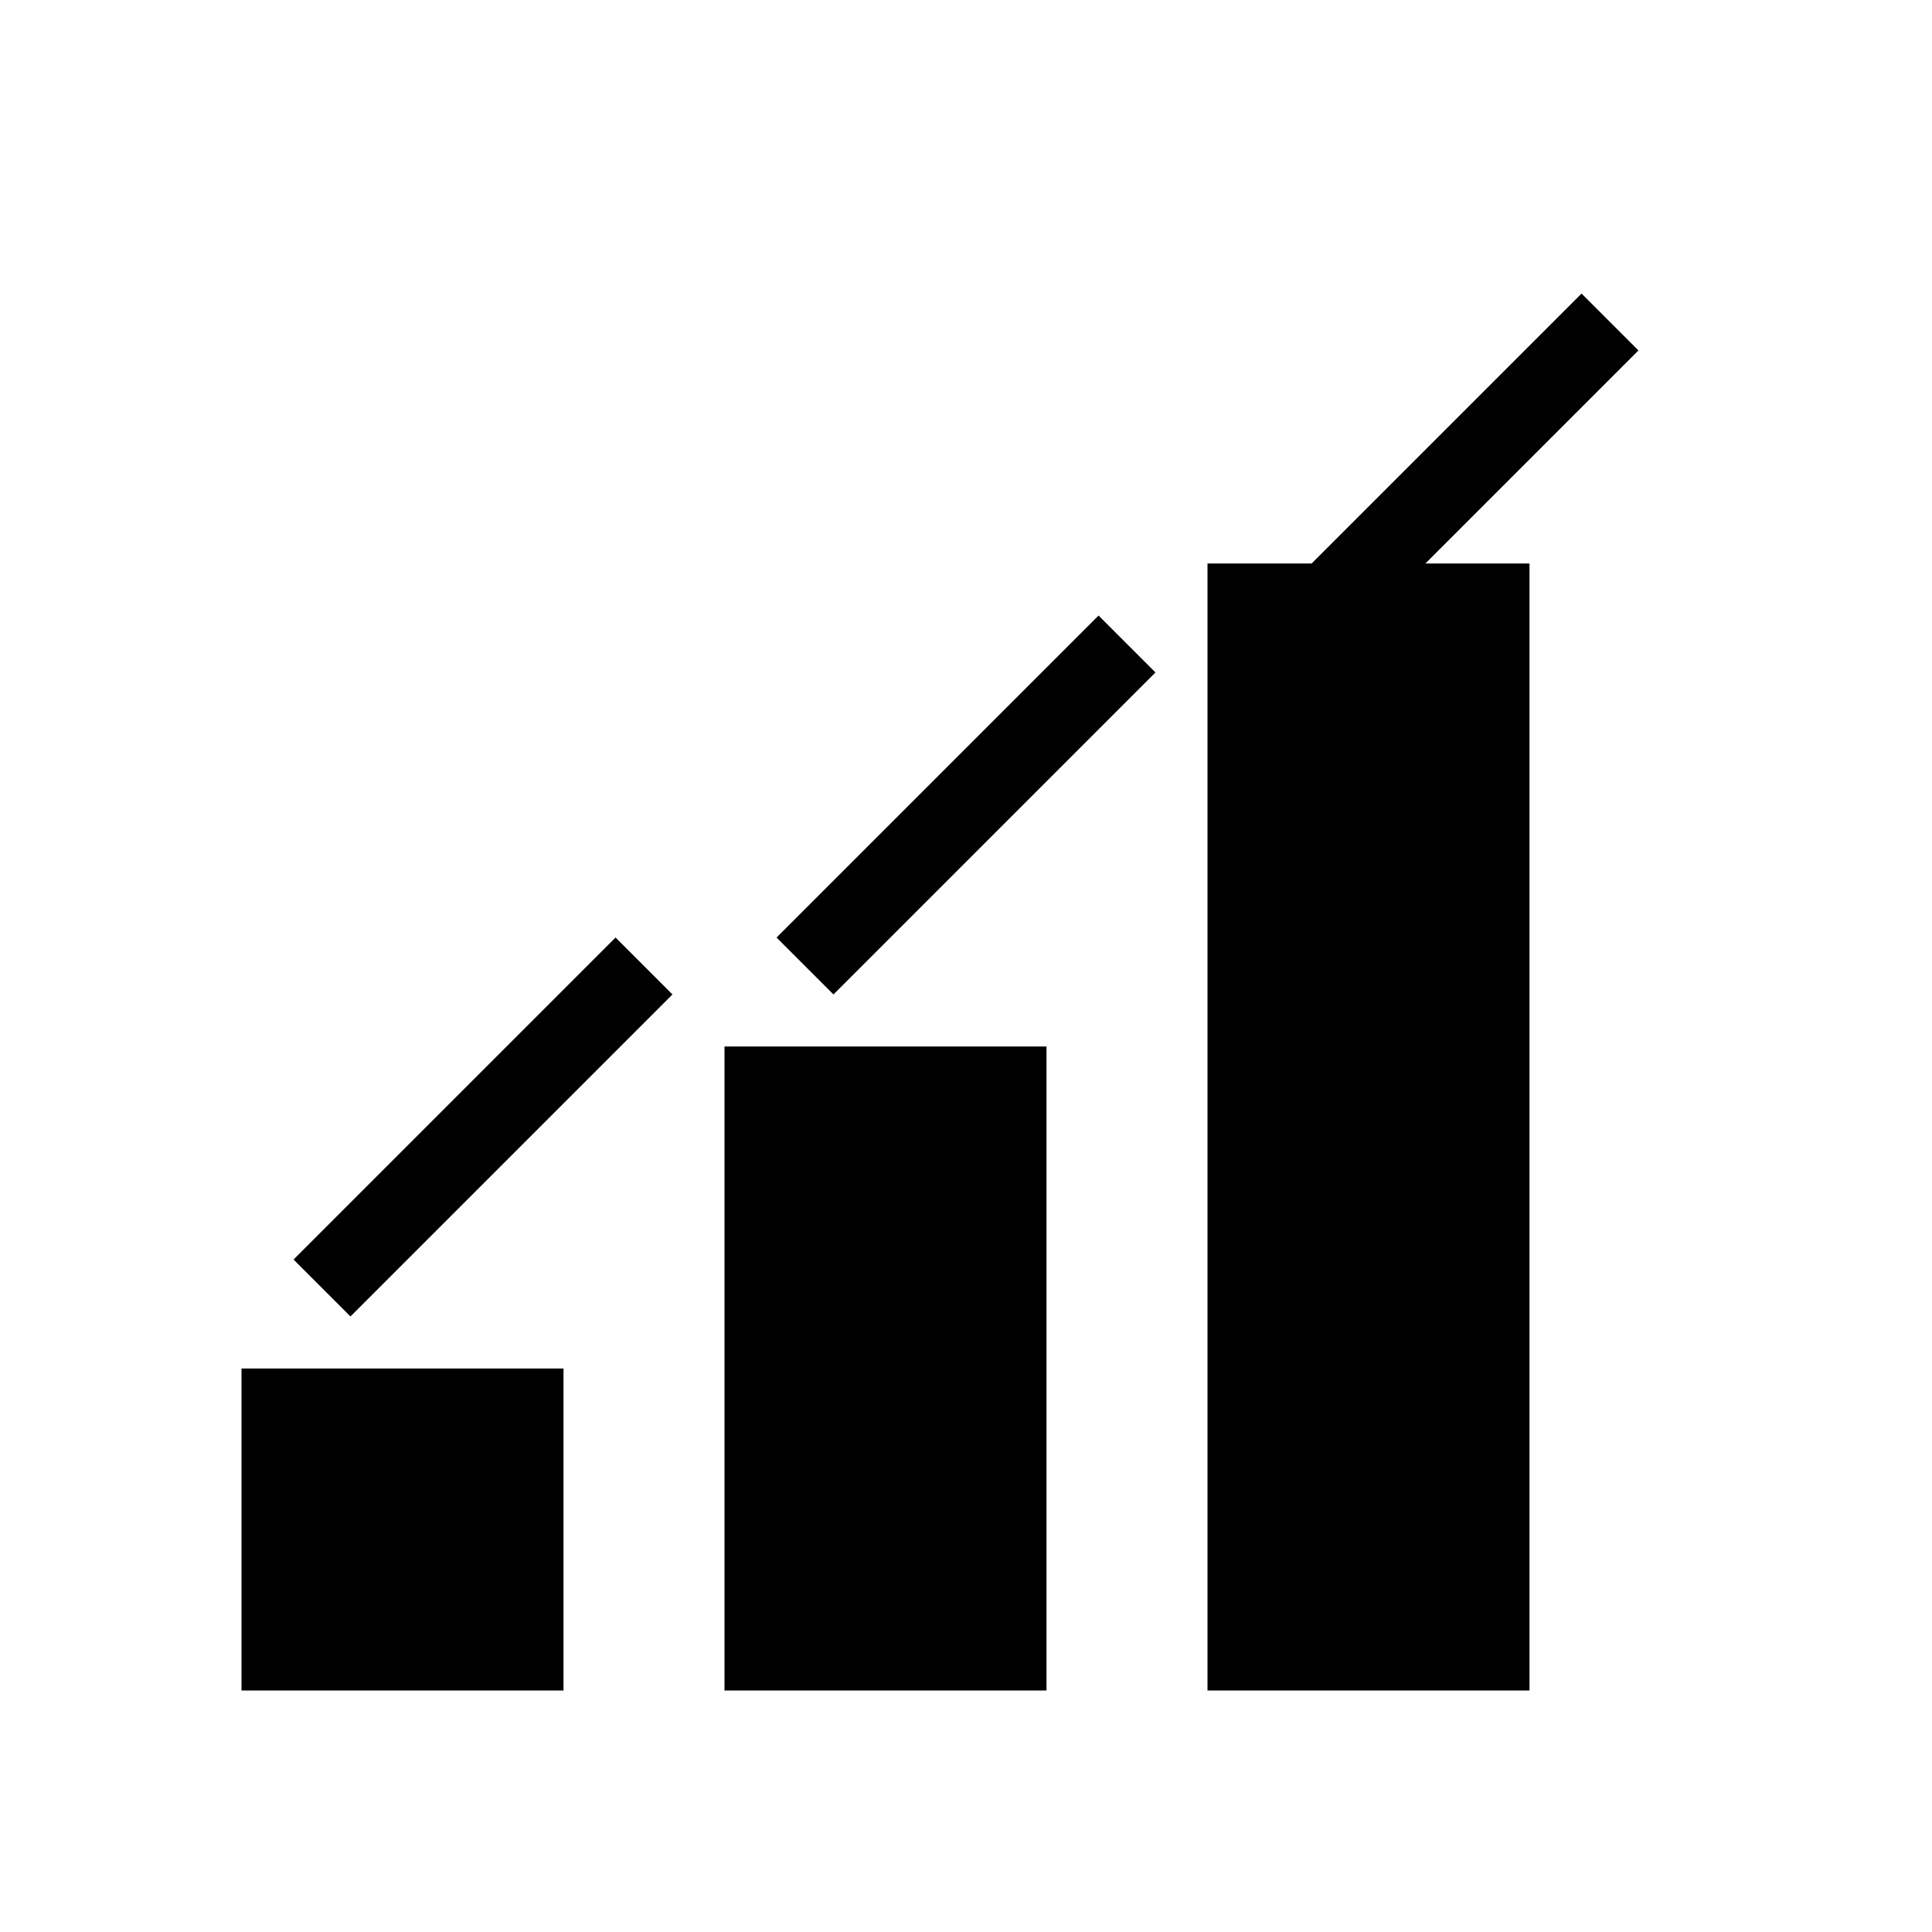
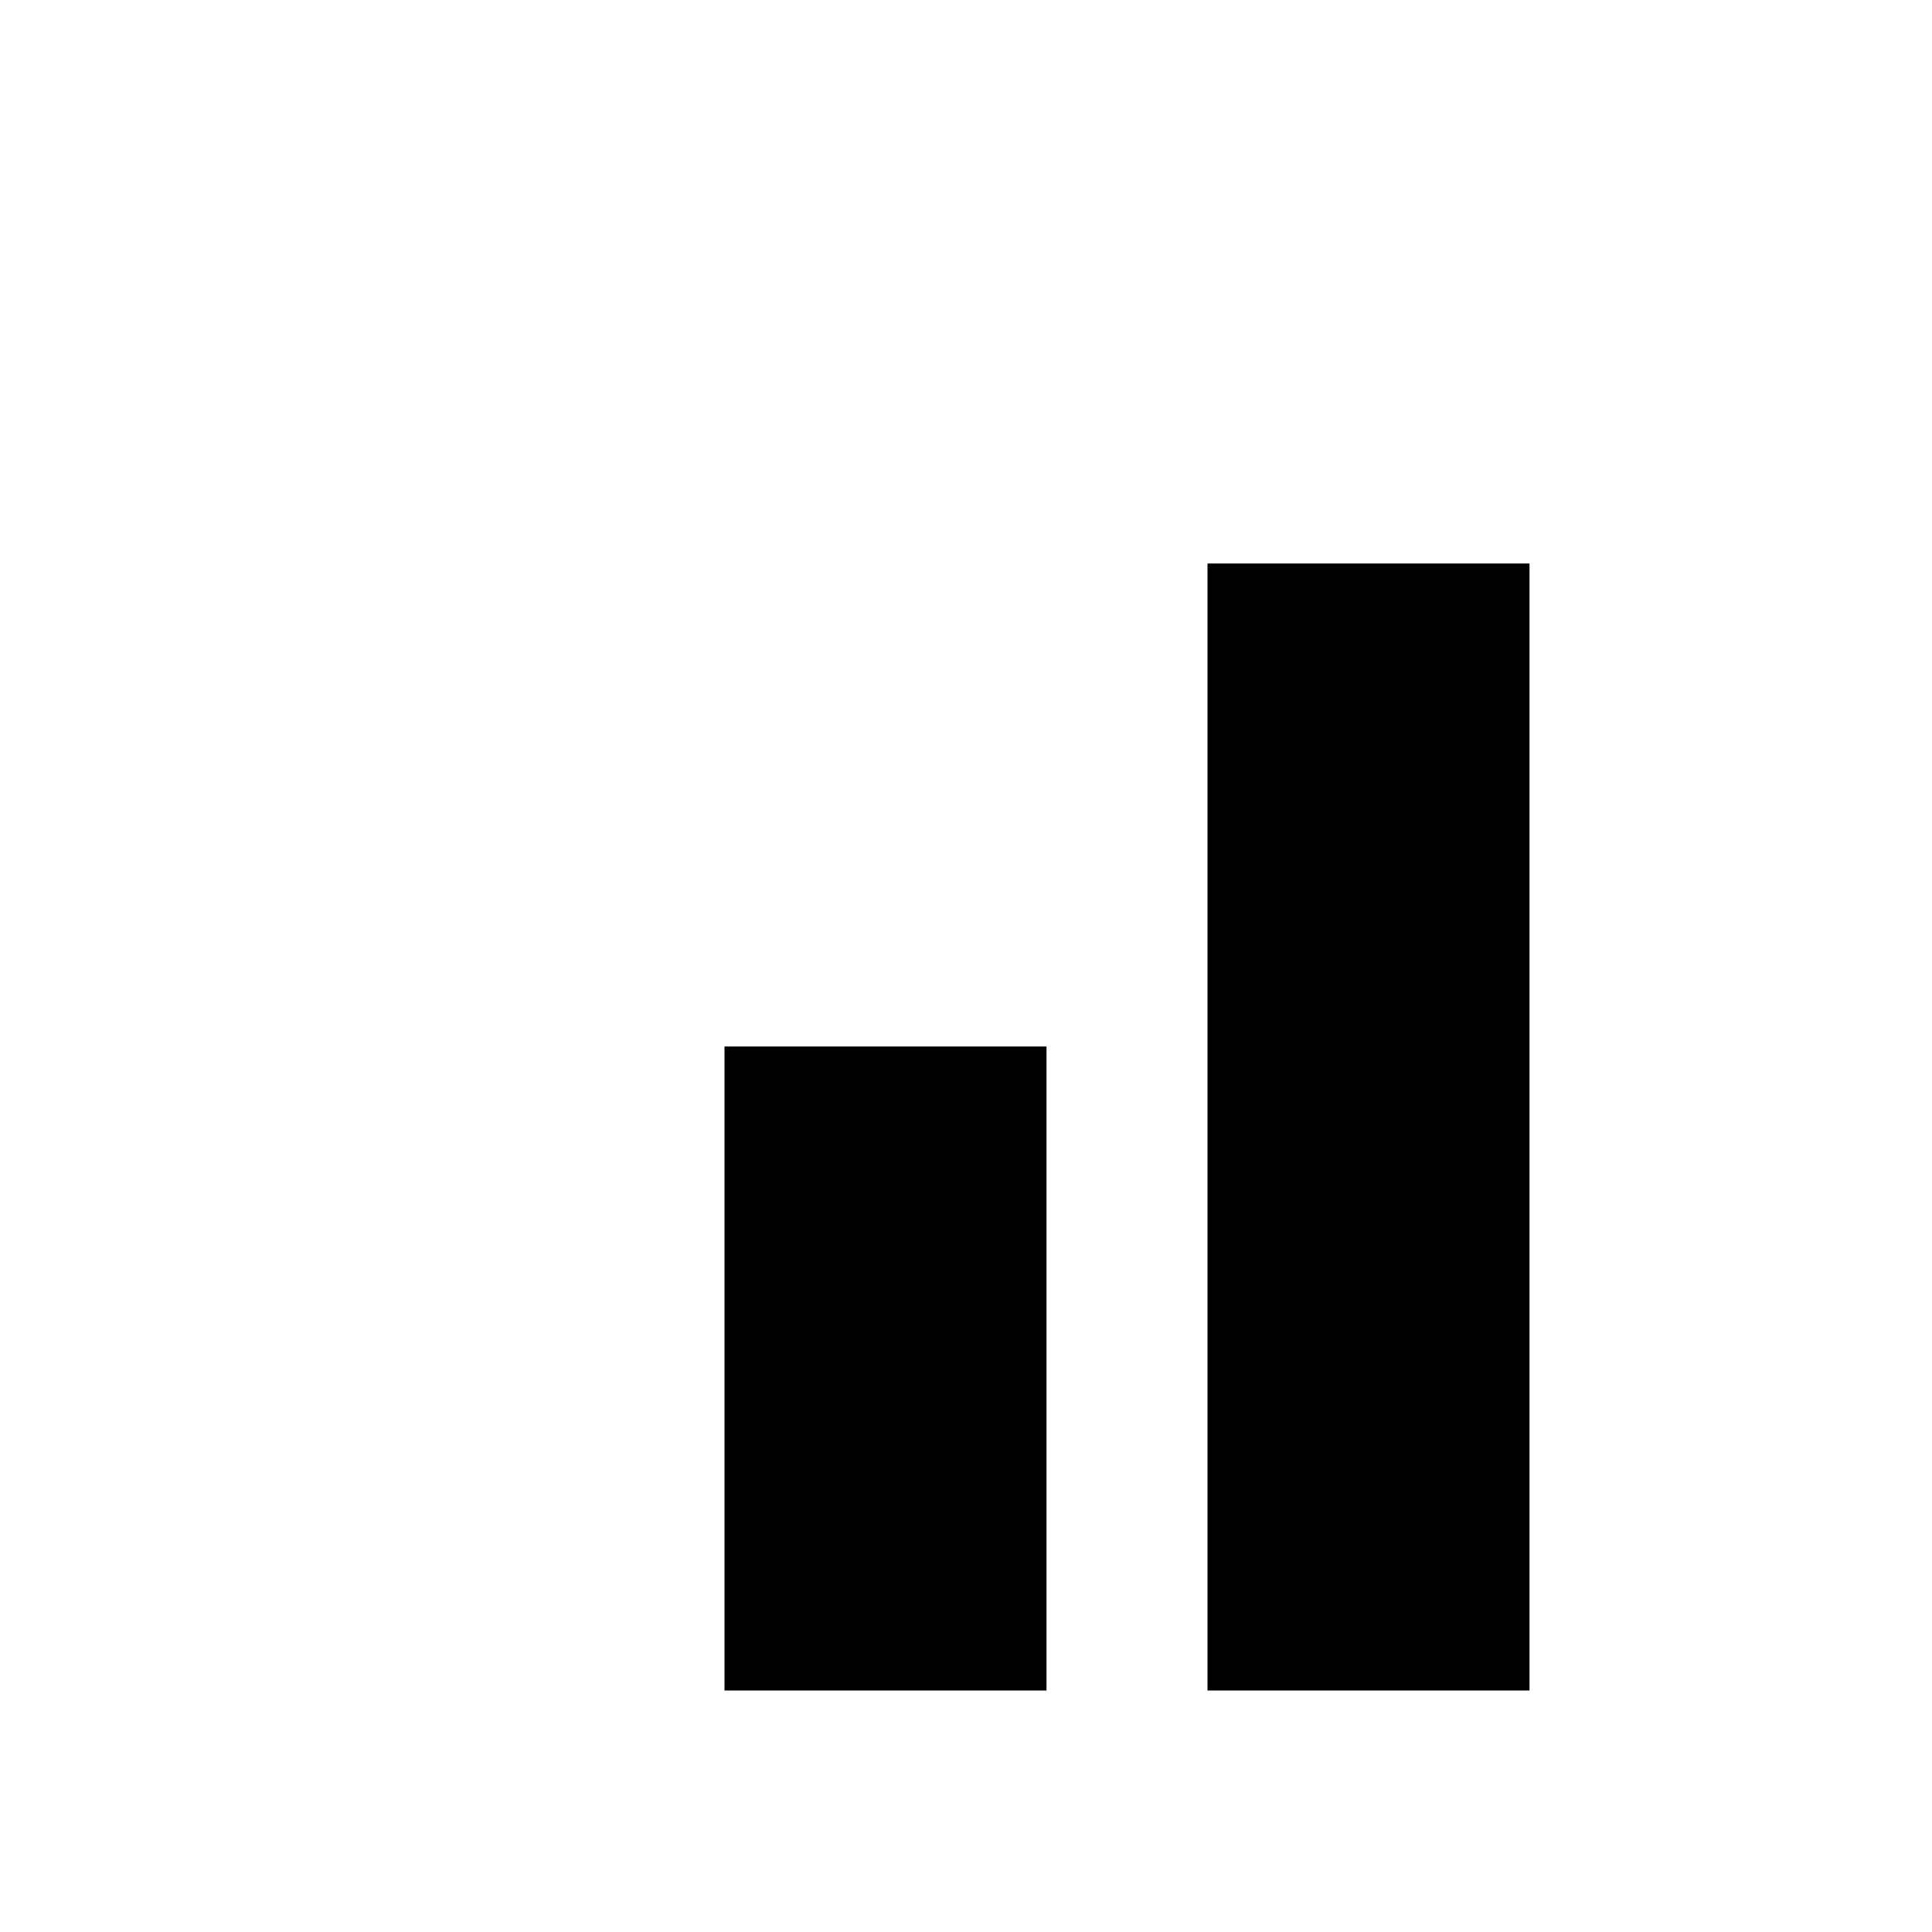
<svg xmlns="http://www.w3.org/2000/svg" width="48" height="48" viewBox="0 0 24 24" fill="none">
-   <rect x="3" y="17" width="4" height="4" fill="currentColor" />
  <rect x="9" y="13" width="4" height="8" fill="currentColor" />
  <rect x="15" y="7" width="4" height="14" fill="currentColor" />
-   <path d="M4 16L8 12M10 12L14 8M16 8L20 4" stroke="currentColor" stroke-width="1" />
</svg>